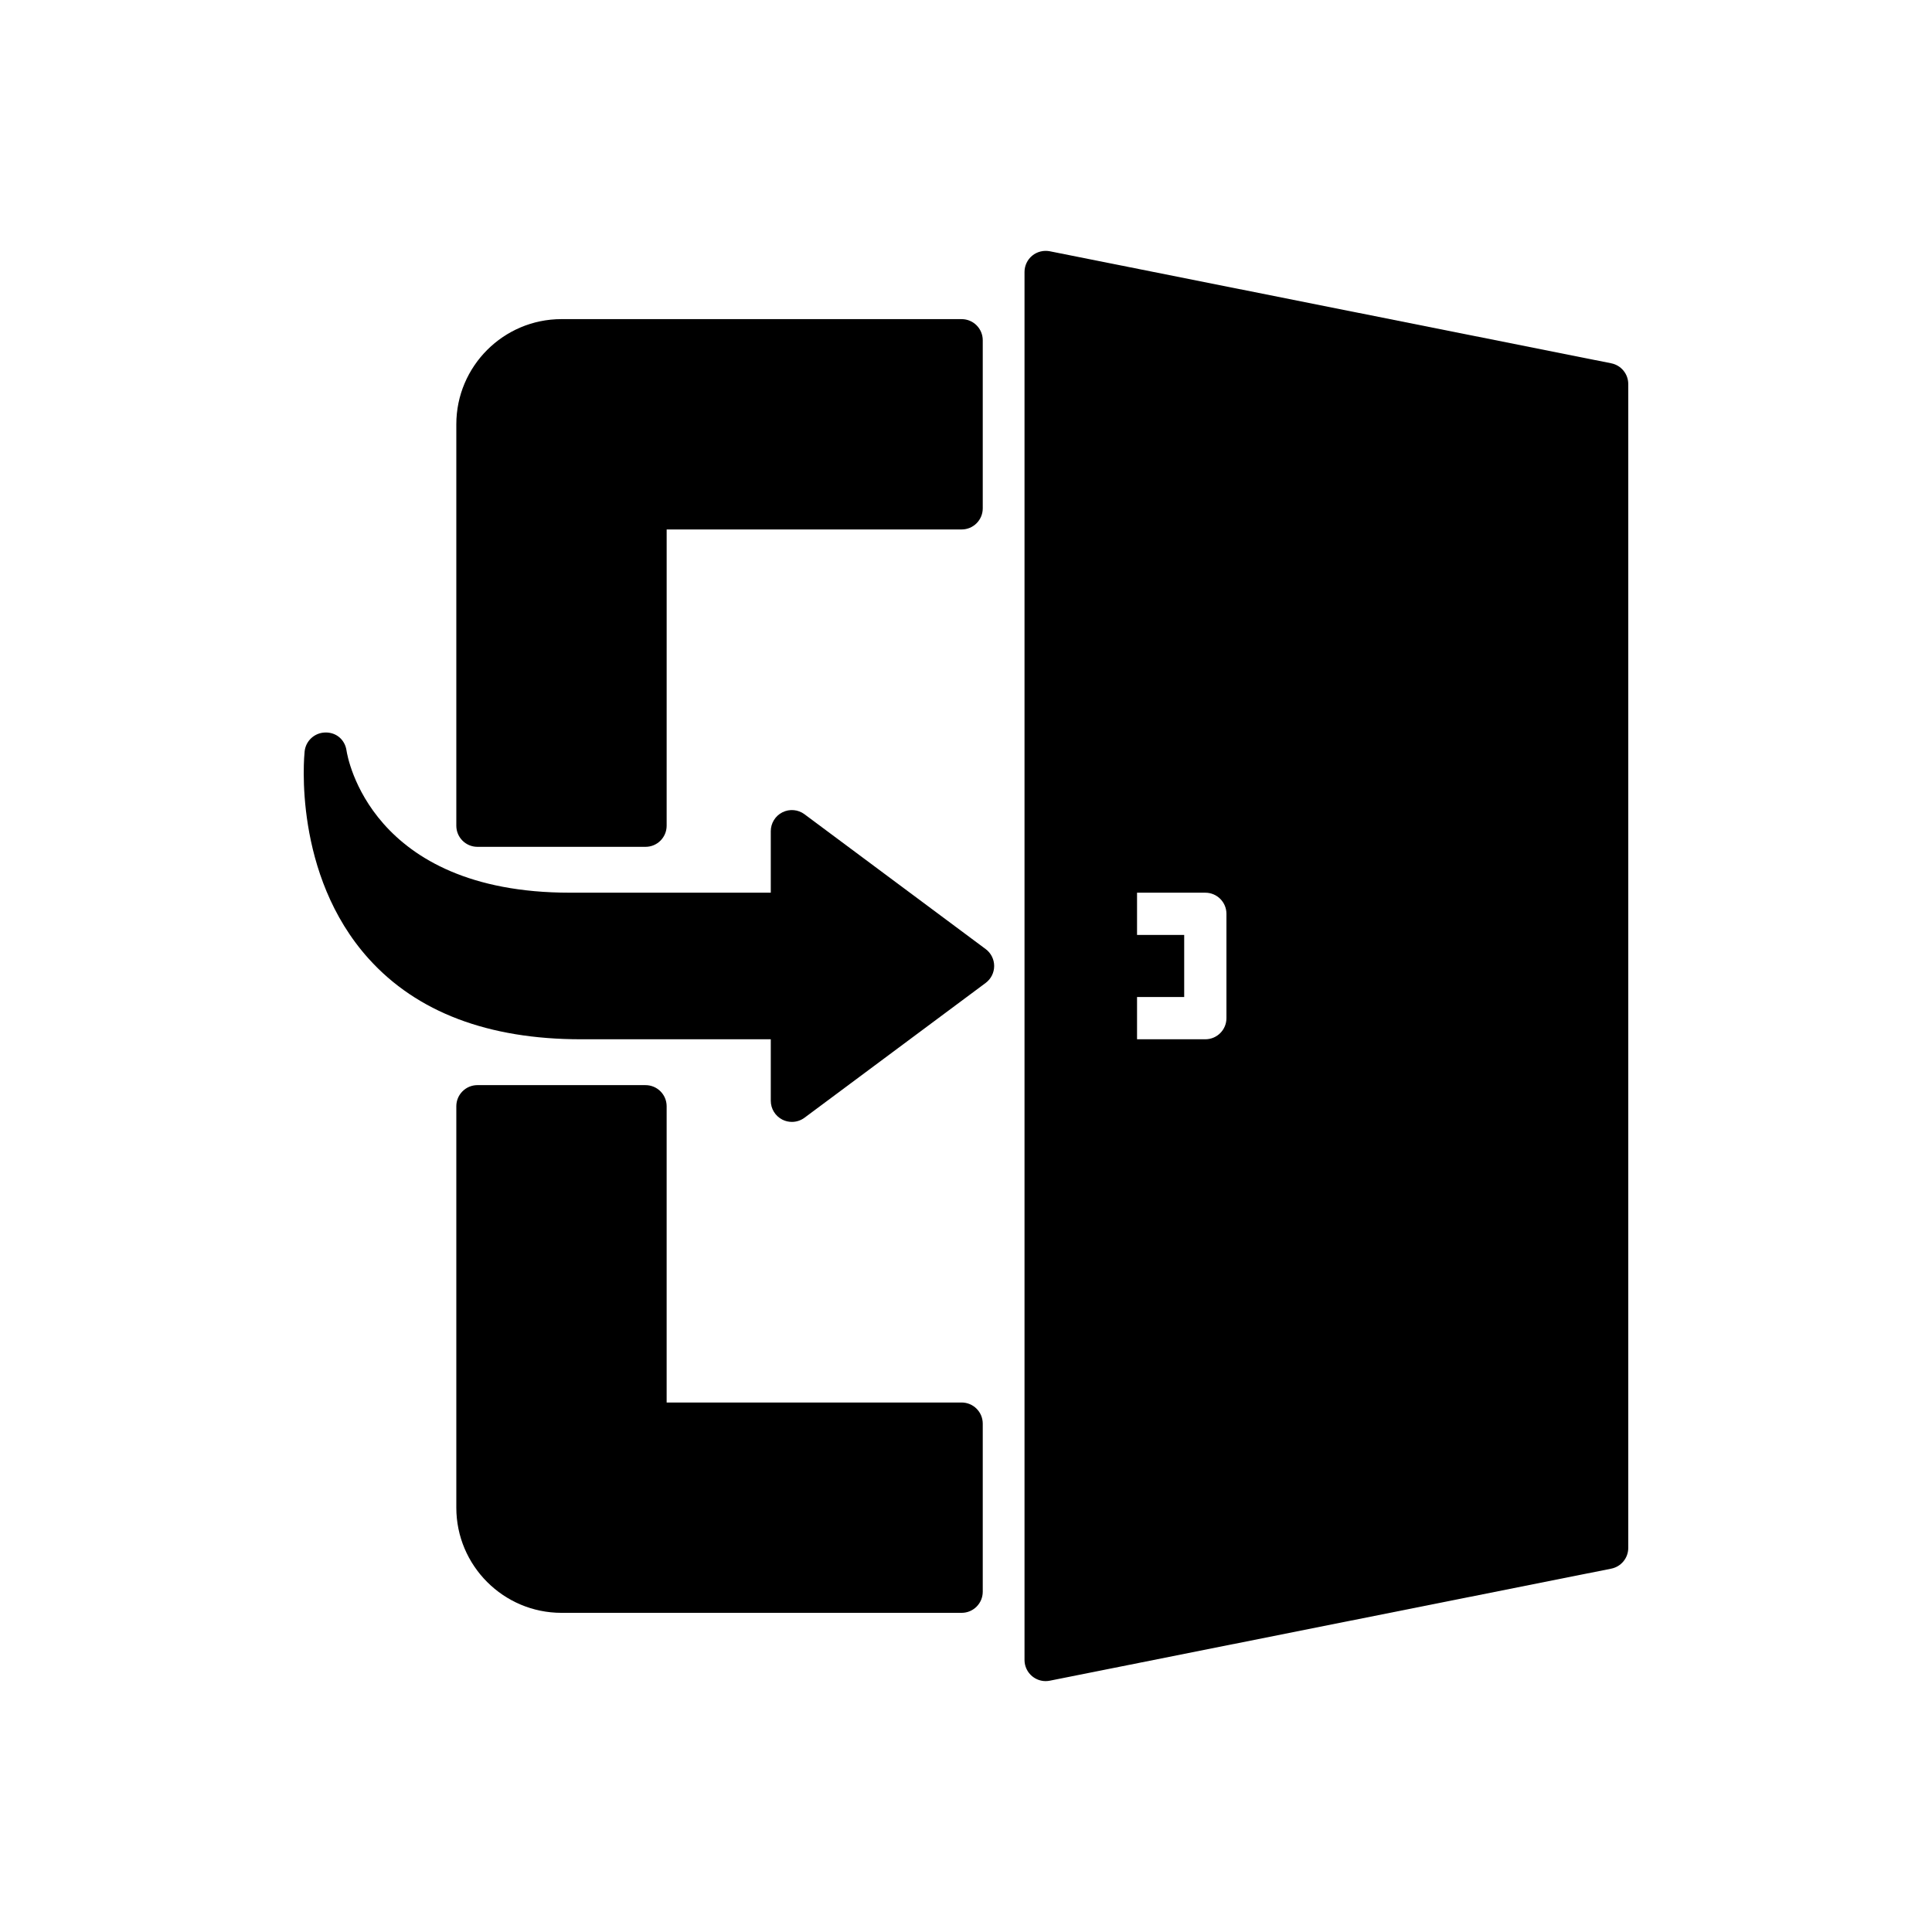
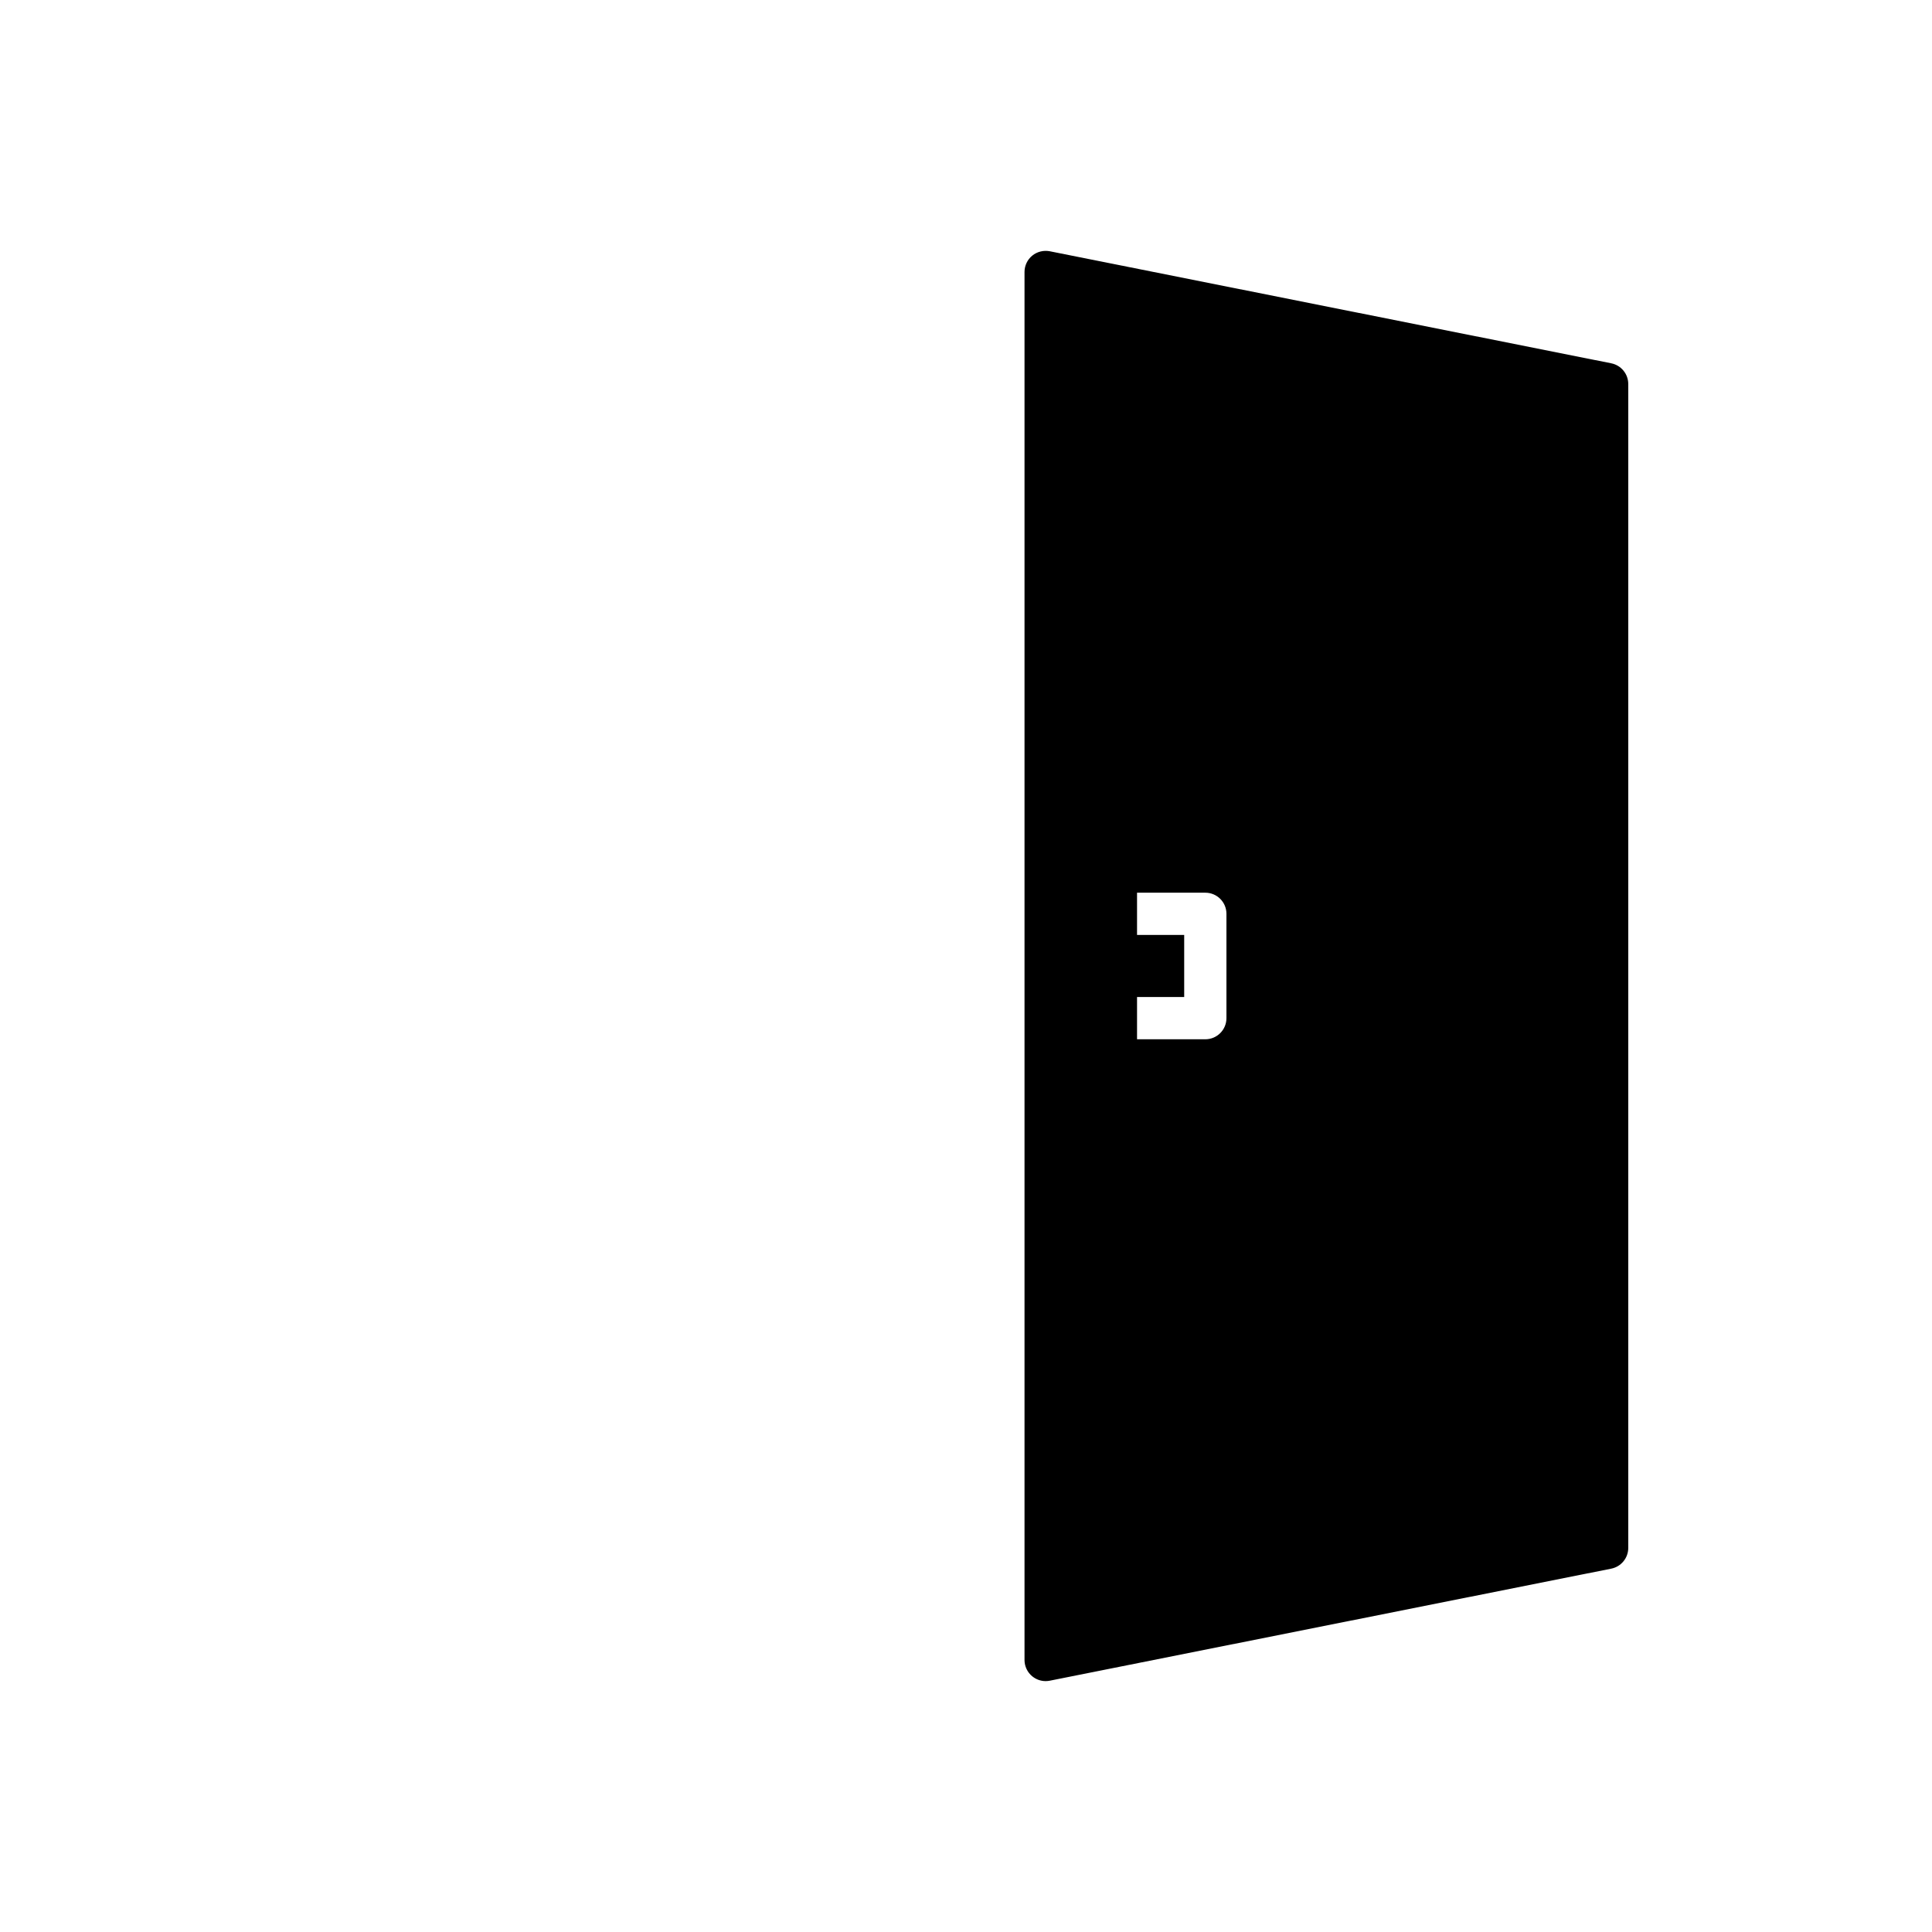
<svg xmlns="http://www.w3.org/2000/svg" fill="#000000" width="800px" height="800px" version="1.1" viewBox="144 144 512 512">
  <g>
    <path d="m571 240.28-148.8-29.695c-1.617-0.312-3.352 0.098-4.641 1.16-1.301 1.066-2.051 2.652-2.051 4.328v367.84c0 1.68 0.75 3.262 2.051 4.328 1.008 0.824 2.262 1.27 3.547 1.27 0.367 0 0.73-0.039 1.094-0.109l148.8-29.695c2.617-0.52 4.504-2.82 4.504-5.488v-308.45c0-2.668-1.887-4.969-4.504-5.488zm-101.98 173.54c0 3.094-2.504 5.598-5.598 5.598h-18.094v-11.195h12.496v-16.453h-12.496v-11.195h18.094c3.094 0 5.598 2.504 5.598 5.598z" />
-     <path d="m297.96 419.42h50.305v16.297c0 2.117 1.191 4.051 3.082 5.004 0.797 0.398 1.656 0.594 2.516 0.594 1.18 0 2.356-0.371 3.34-1.105l48.004-35.719c1.422-1.059 2.258-2.723 2.258-4.492 0-1.77-0.836-3.434-2.258-4.488l-48.004-35.723c-1.699-1.273-3.965-1.461-5.856-0.516-1.891 0.949-3.082 2.887-3.082 5v16.301h-53.25c-52.949 0-58.945-36.113-59.176-37.621-0.387-2.809-2.609-4.894-5.637-4.832-2.832 0.051-5.184 2.203-5.473 5.019-0.141 1.324-3.144 32.609 16.992 54.949 12.758 14.152 31.68 21.332 56.238 21.332z" />
-     <path d="m315.07 431.57h-44.543c-3.094 0-5.598 2.504-5.598 5.598v106.38c0 15.367 12.504 27.871 27.871 27.871h106.04c3.094 0 5.598-2.504 5.598-5.598v-44.543c0-3.094-2.504-5.598-5.598-5.598h-78.172v-78.508c0-3.094-2.504-5.598-5.598-5.598z" />
-     <path d="m292.8 228.57c-15.367 0-27.871 12.504-27.871 27.871v106.38c0 3.094 2.504 5.598 5.598 5.598h44.543c3.094 0 5.598-2.504 5.598-5.598l0.004-78.508h78.168c3.094 0 5.598-2.504 5.598-5.598v-44.543c0-3.094-2.504-5.598-5.598-5.598z" />
  </g>
</svg>